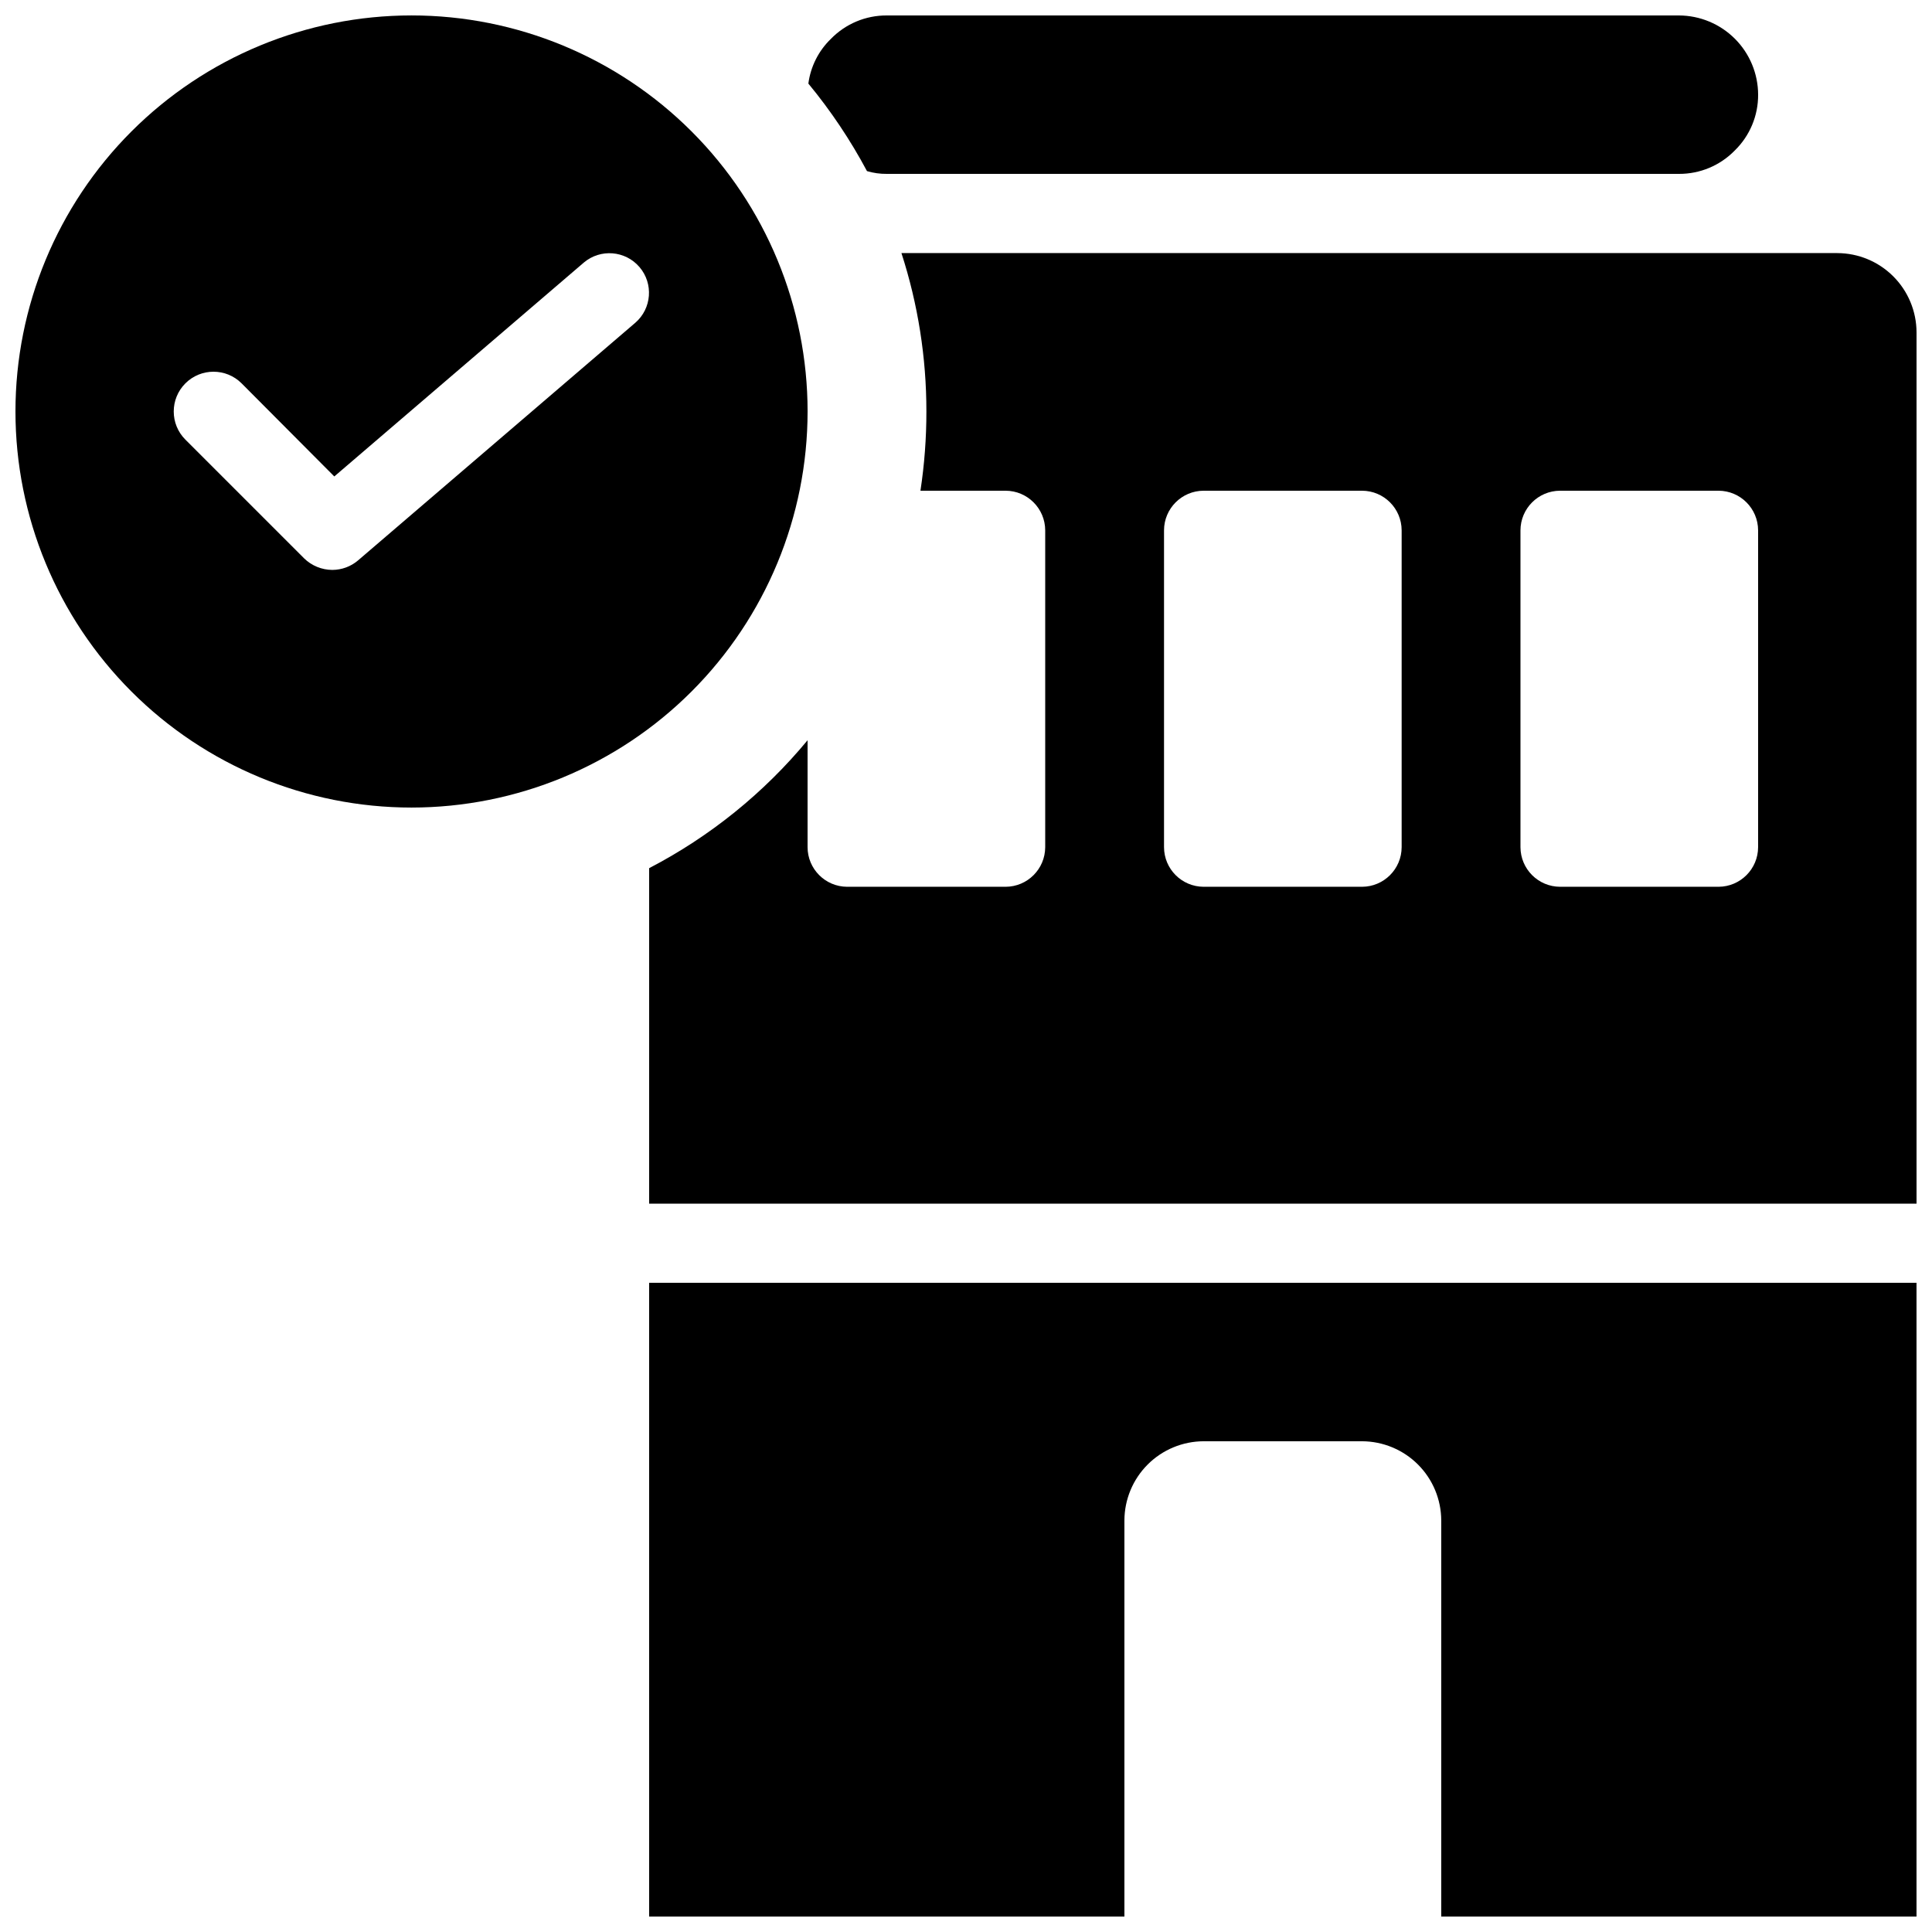
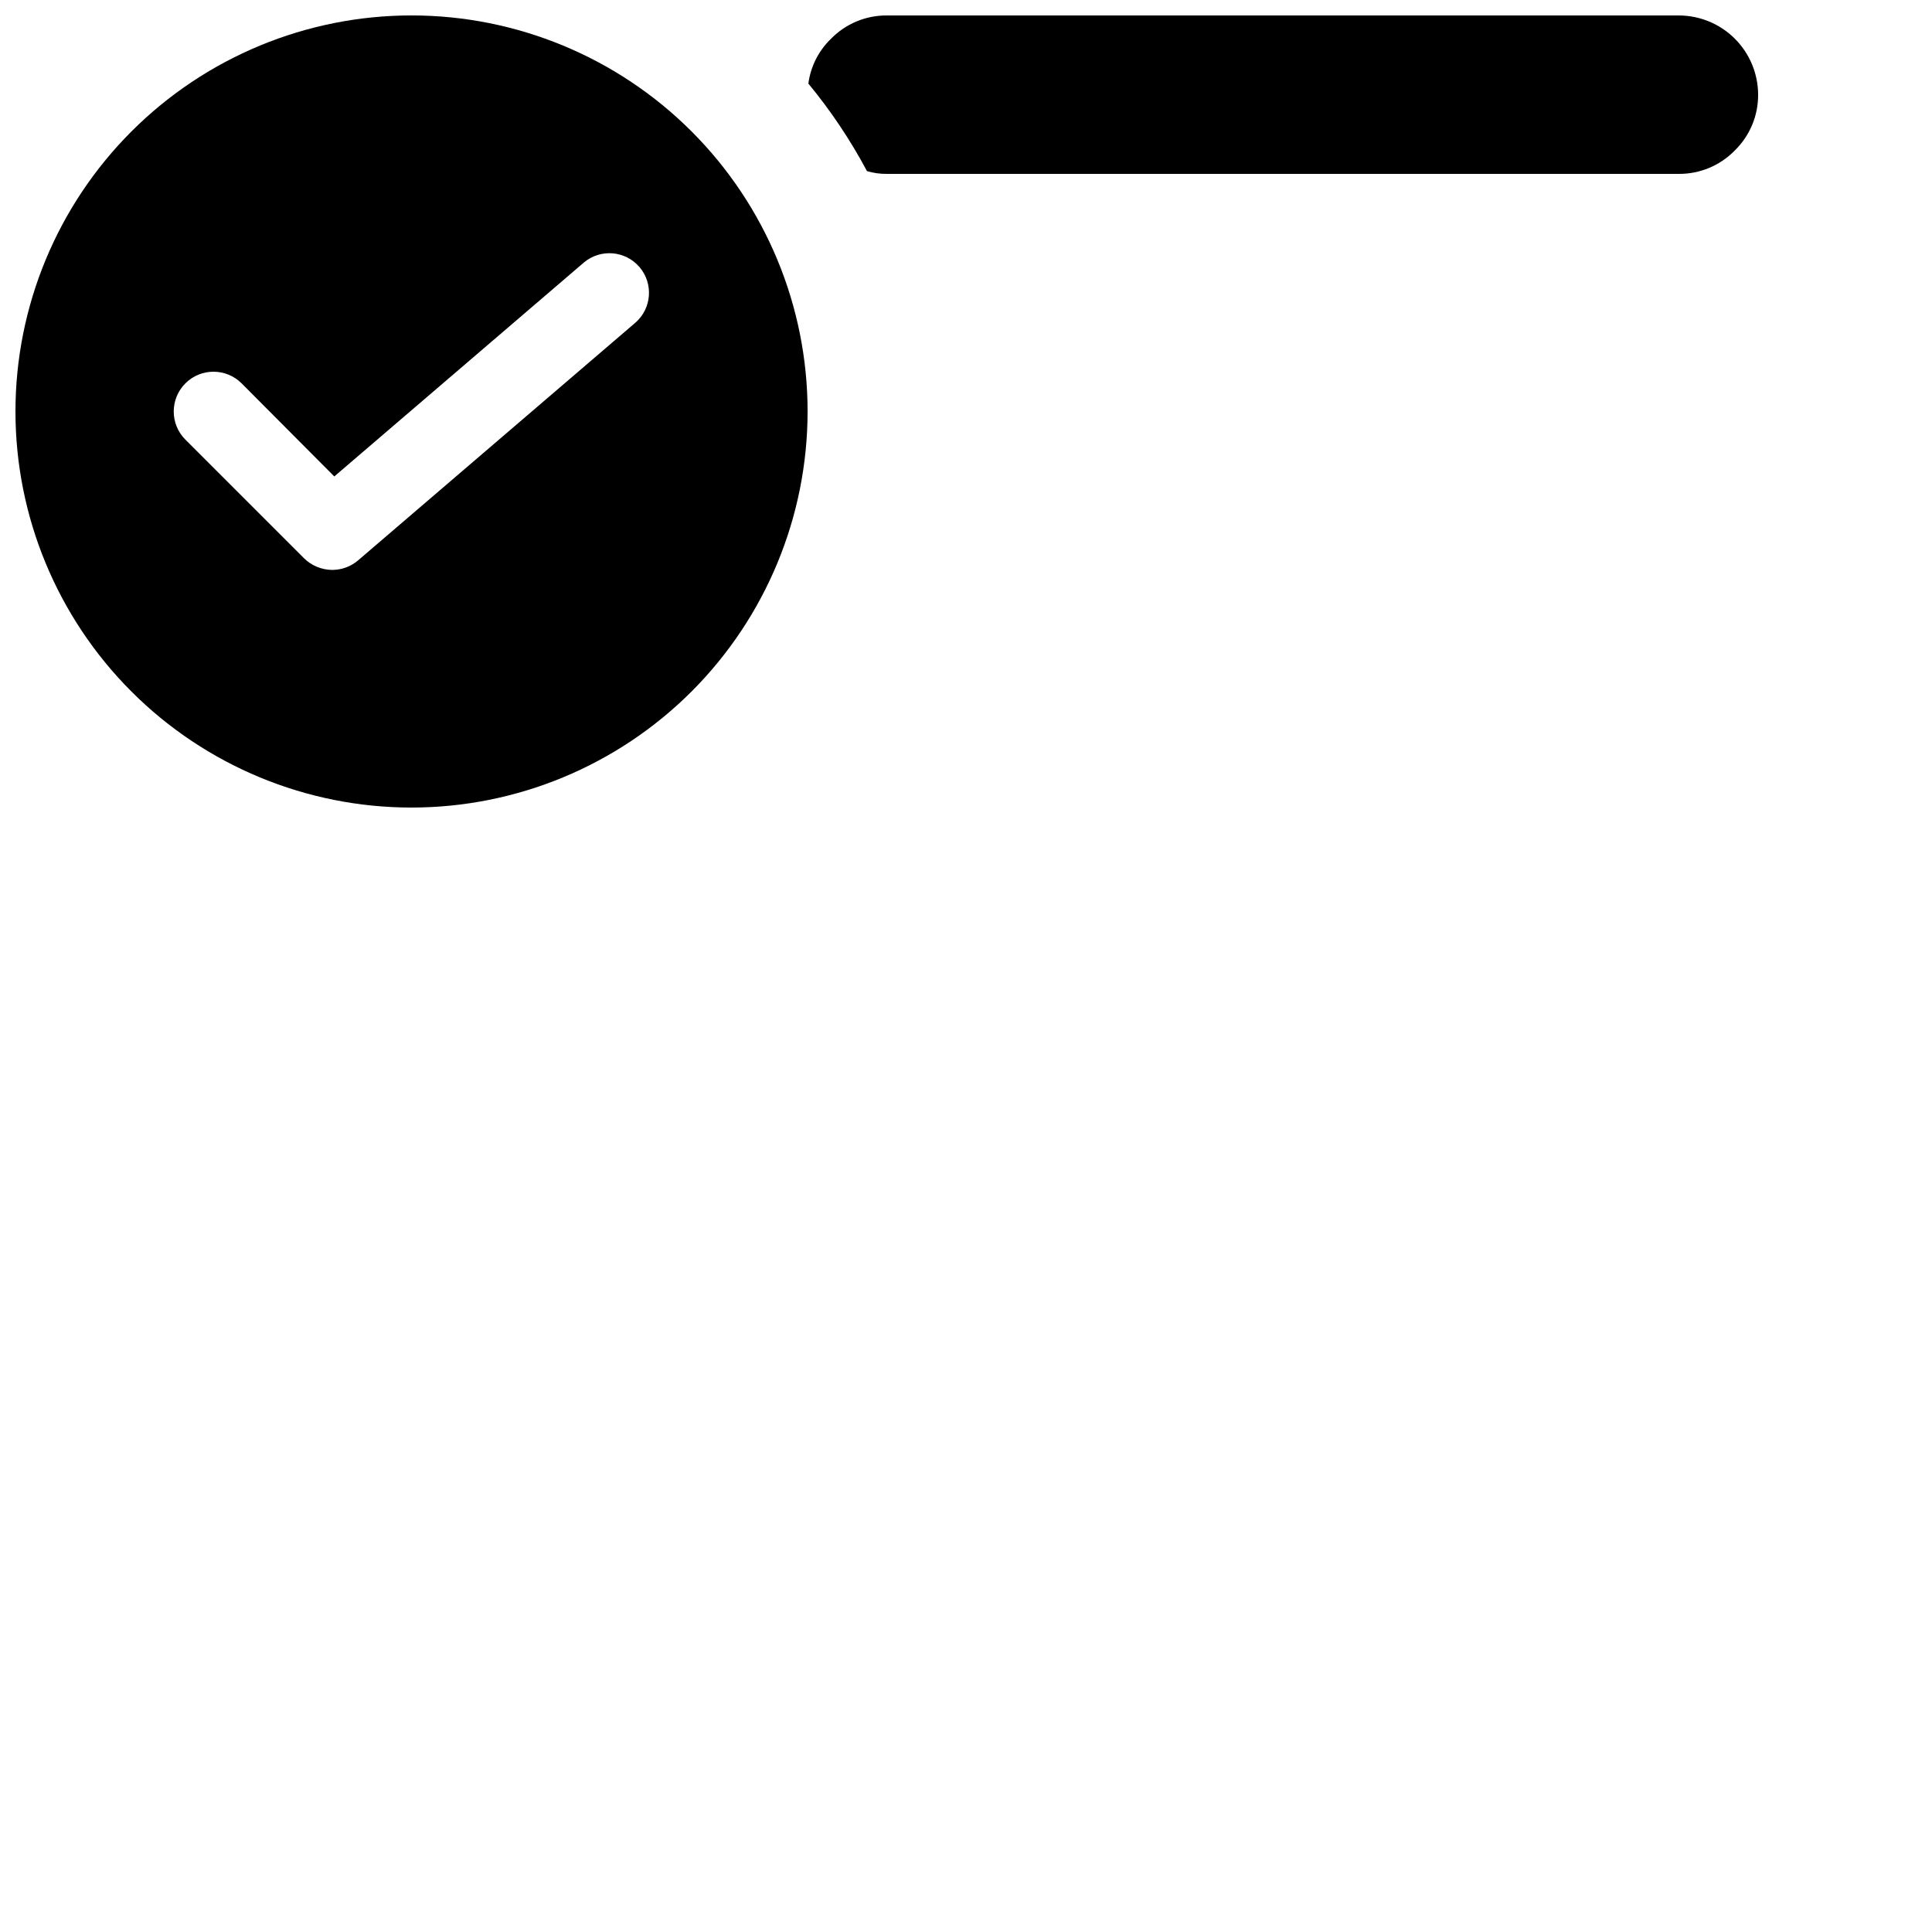
<svg xmlns="http://www.w3.org/2000/svg" width="800px" height="800px" version="1.1" viewBox="144 144 512 512">
  <defs>
    <clipPath id="d">
      <path d="m148.09 148.09h210.91v210.91h-210.91z" />
    </clipPath>
    <clipPath id="c">
      <path d="m316 211h335.9v252h-335.9z" />
    </clipPath>
    <clipPath id="b">
      <path d="m358 148.09h252v42.906h-252z" />
    </clipPath>
    <clipPath id="a">
-       <path d="m316 483h335.9v168.9h-335.9z" />
-     </clipPath>
+       </clipPath>
  </defs>
  <g>
    <g clip-path="url(#d)">
      <path d="m358.02 253.05c0-27.836-11.059-54.535-30.742-74.219-19.684-19.684-46.383-30.742-74.219-30.742-27.836 0-54.535 11.059-74.219 30.742-19.684 19.684-30.742 46.383-30.742 74.219 0 27.836 11.059 54.535 30.742 74.219 19.684 19.684 46.383 30.742 74.219 30.742 27.832-0.012 54.523-11.074 74.207-30.754 19.68-19.684 30.742-46.375 30.754-74.207zm-45.66-23.512-73.473 62.977c-1.902 1.621-4.32 2.512-6.82 2.519-2.785-0.012-5.457-1.102-7.453-3.043l-31.488-31.488c-4.113-4.117-4.113-10.789 0-14.906 4.117-4.117 10.789-4.117 14.906 0l24.562 24.668 66.125-56.68h-0.004c4.41-3.731 11.004-3.195 14.758 1.191 3.75 4.387 3.254 10.984-1.113 14.762z" />
    </g>
    <g clip-path="url(#c)">
-       <path d="m630.91 211.07h-248.02c4.394 13.559 6.625 27.73 6.613 41.984 0.008 7.027-0.52 14.043-1.574 20.992h22.566c5.789 0.016 10.477 4.707 10.496 10.496v83.969c-0.02 5.789-4.707 10.477-10.496 10.496h-41.984c-5.793-0.02-10.48-4.707-10.496-10.496v-28.34c-11.586 13.996-25.863 25.527-41.984 33.902v88.902h335.87v-230.91c-0.016-5.562-2.231-10.895-6.164-14.828-3.934-3.934-9.266-6.148-14.828-6.164zm-115.46 157.44c-0.016 5.789-4.703 10.477-10.496 10.496h-41.98c-5.793-0.02-10.48-4.707-10.496-10.496v-83.969c0.016-5.789 4.703-10.48 10.496-10.496h41.984-0.004c5.793 0.016 10.48 4.707 10.496 10.496zm94.465 0c-0.016 5.789-4.703 10.477-10.496 10.496h-41.984c-5.789-0.02-10.477-4.707-10.496-10.496v-83.969c0.02-5.789 4.707-10.48 10.496-10.496h41.984c5.793 0.016 10.48 4.707 10.496 10.496z" />
-     </g>
+       </g>
    <g clip-path="url(#b)">
      <path d="m379.01 190.08h209.92c5.57 0.031 10.914-2.207 14.801-6.195 3.988-3.887 6.223-9.227 6.191-14.797-0.016-5.562-2.231-10.895-6.164-14.824-3.934-3.934-9.266-6.152-14.828-6.168h-209.92c-5.57-0.031-10.91 2.203-14.801 6.191-3.277 3.164-5.387 7.344-5.984 11.863 5.941 7.191 11.145 14.965 15.535 23.195 1.703 0.508 3.473 0.754 5.25 0.734z" />
    </g>
    <g clip-path="url(#a)">
      <path d="m316.03 651.9h125.95v-104.96c0.016-5.562 2.231-10.891 6.164-14.824 3.934-3.934 9.266-6.148 14.828-6.168h41.984-0.004c5.562 0.02 10.895 2.234 14.828 6.168 3.934 3.934 6.148 9.262 6.164 14.824v104.96h125.95v-167.94h-335.87z" />
    </g>
  </g>
</svg>